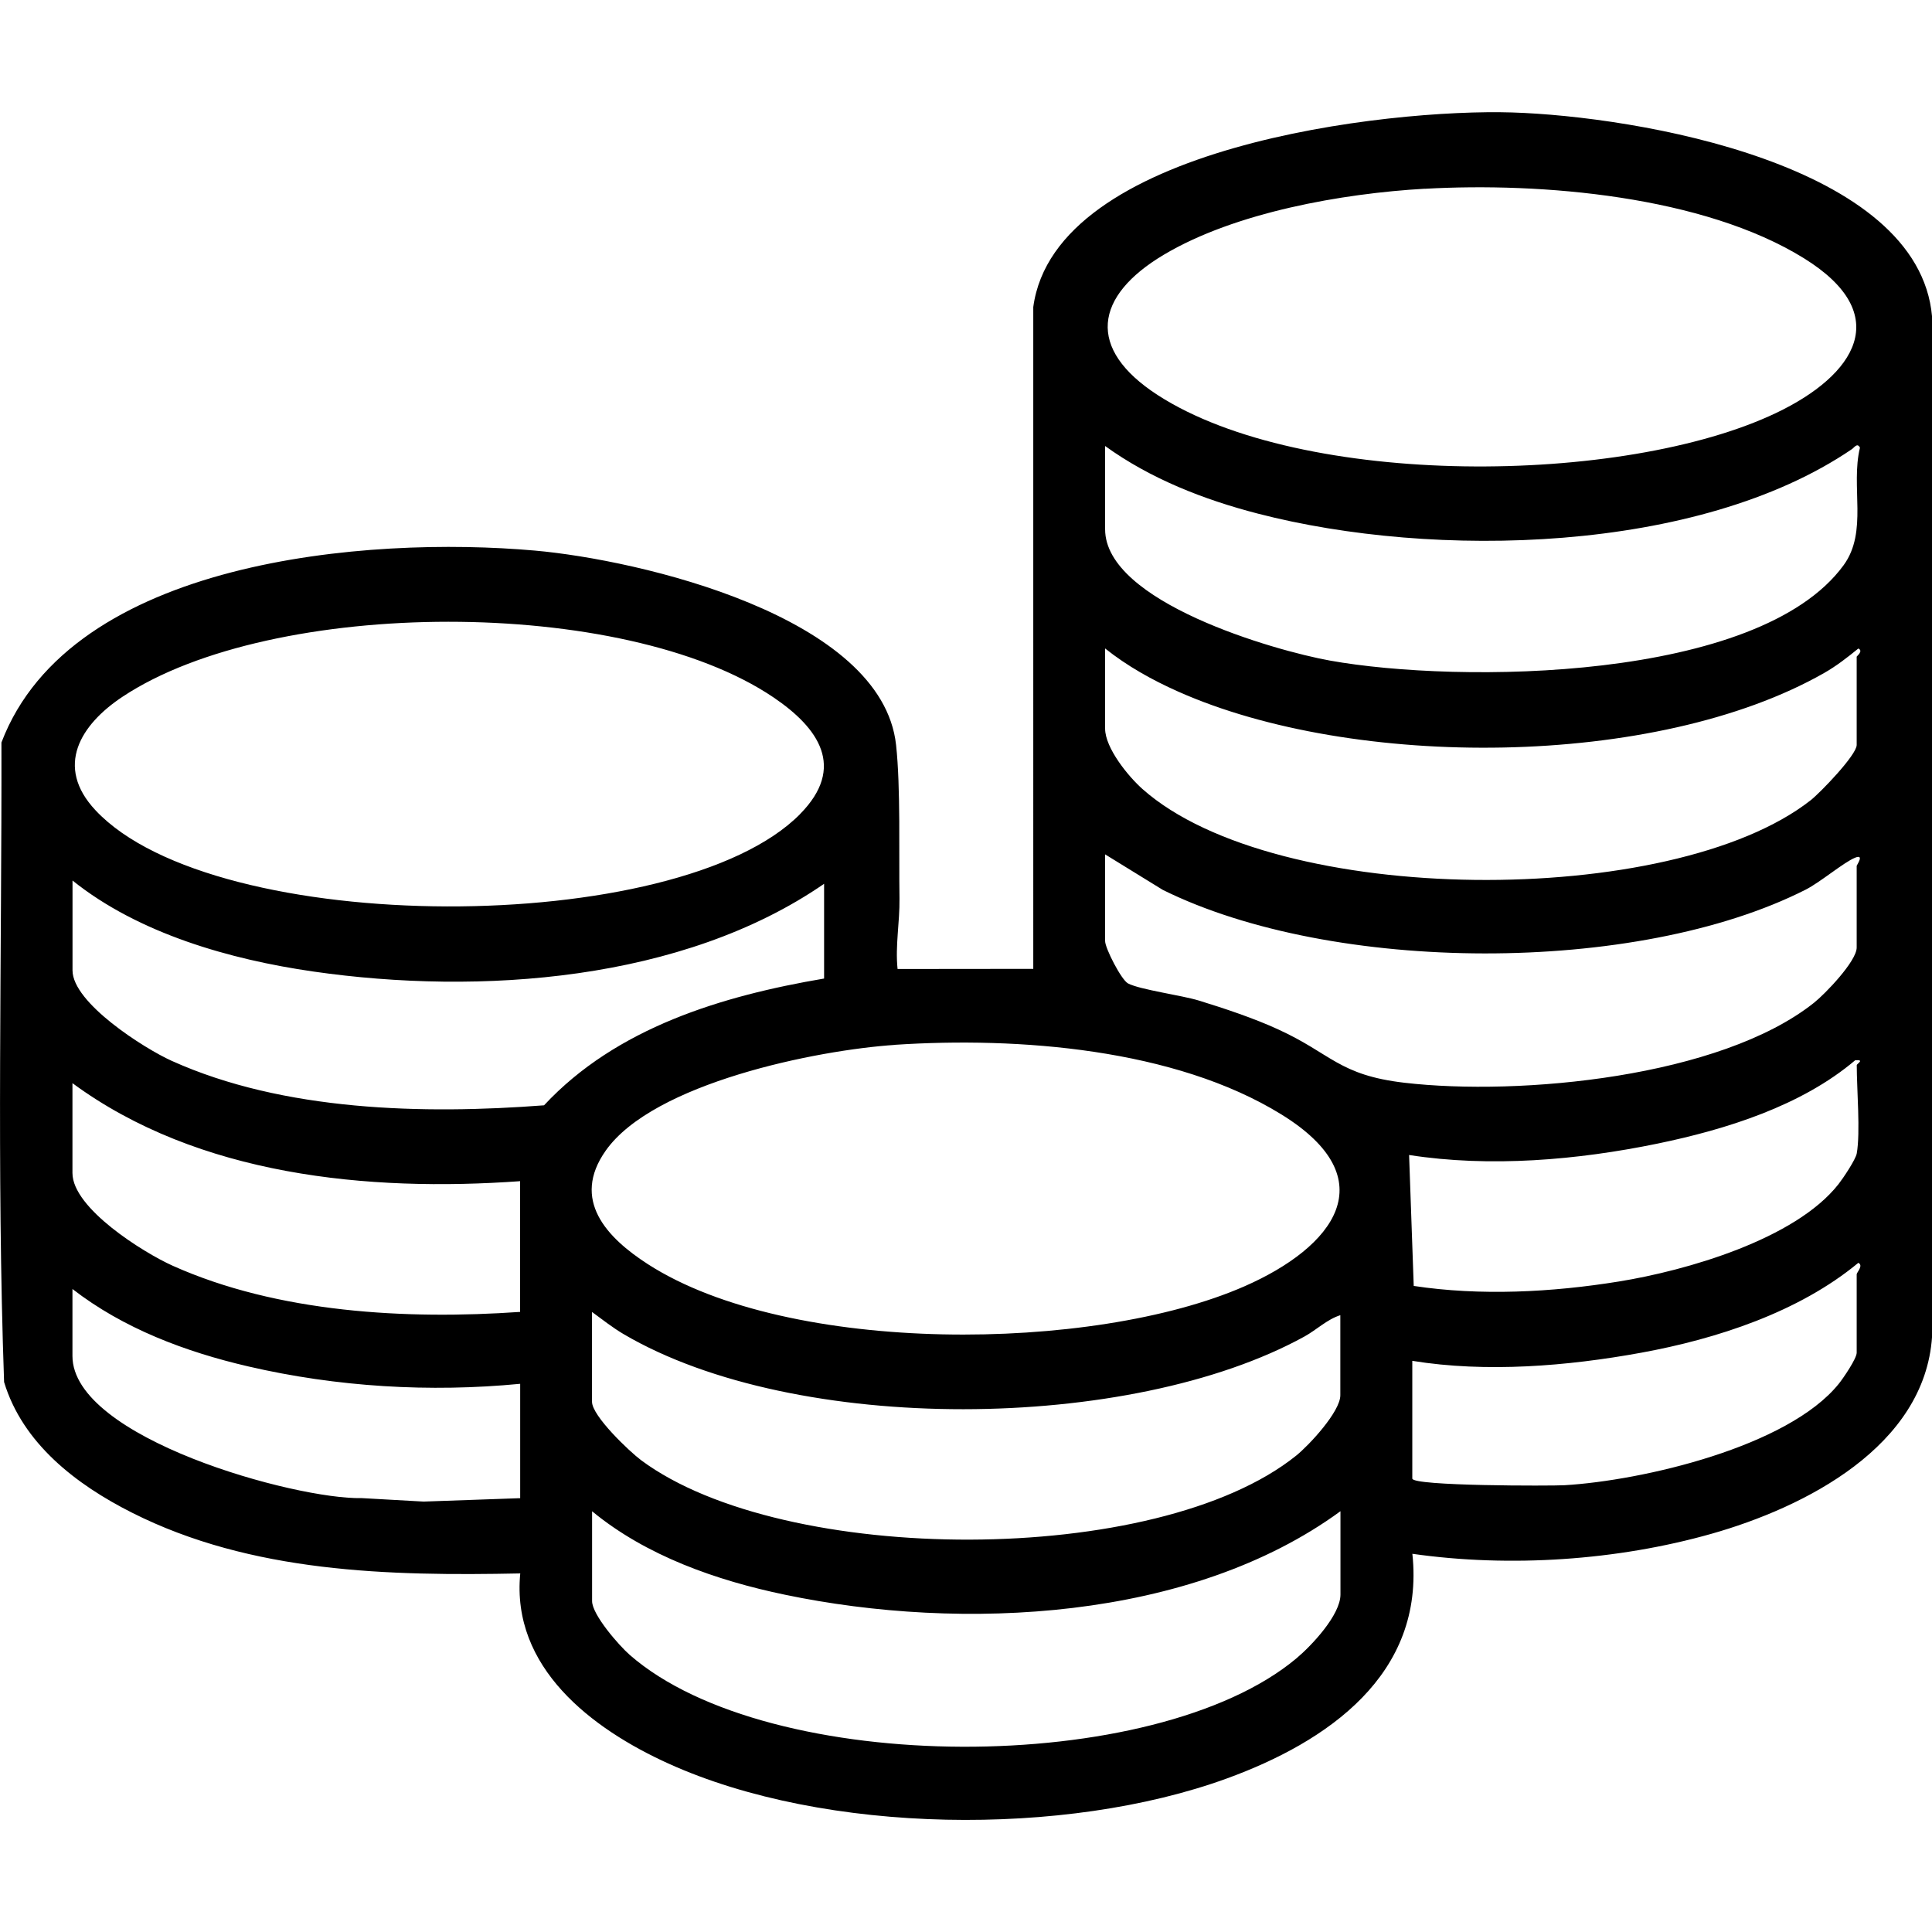
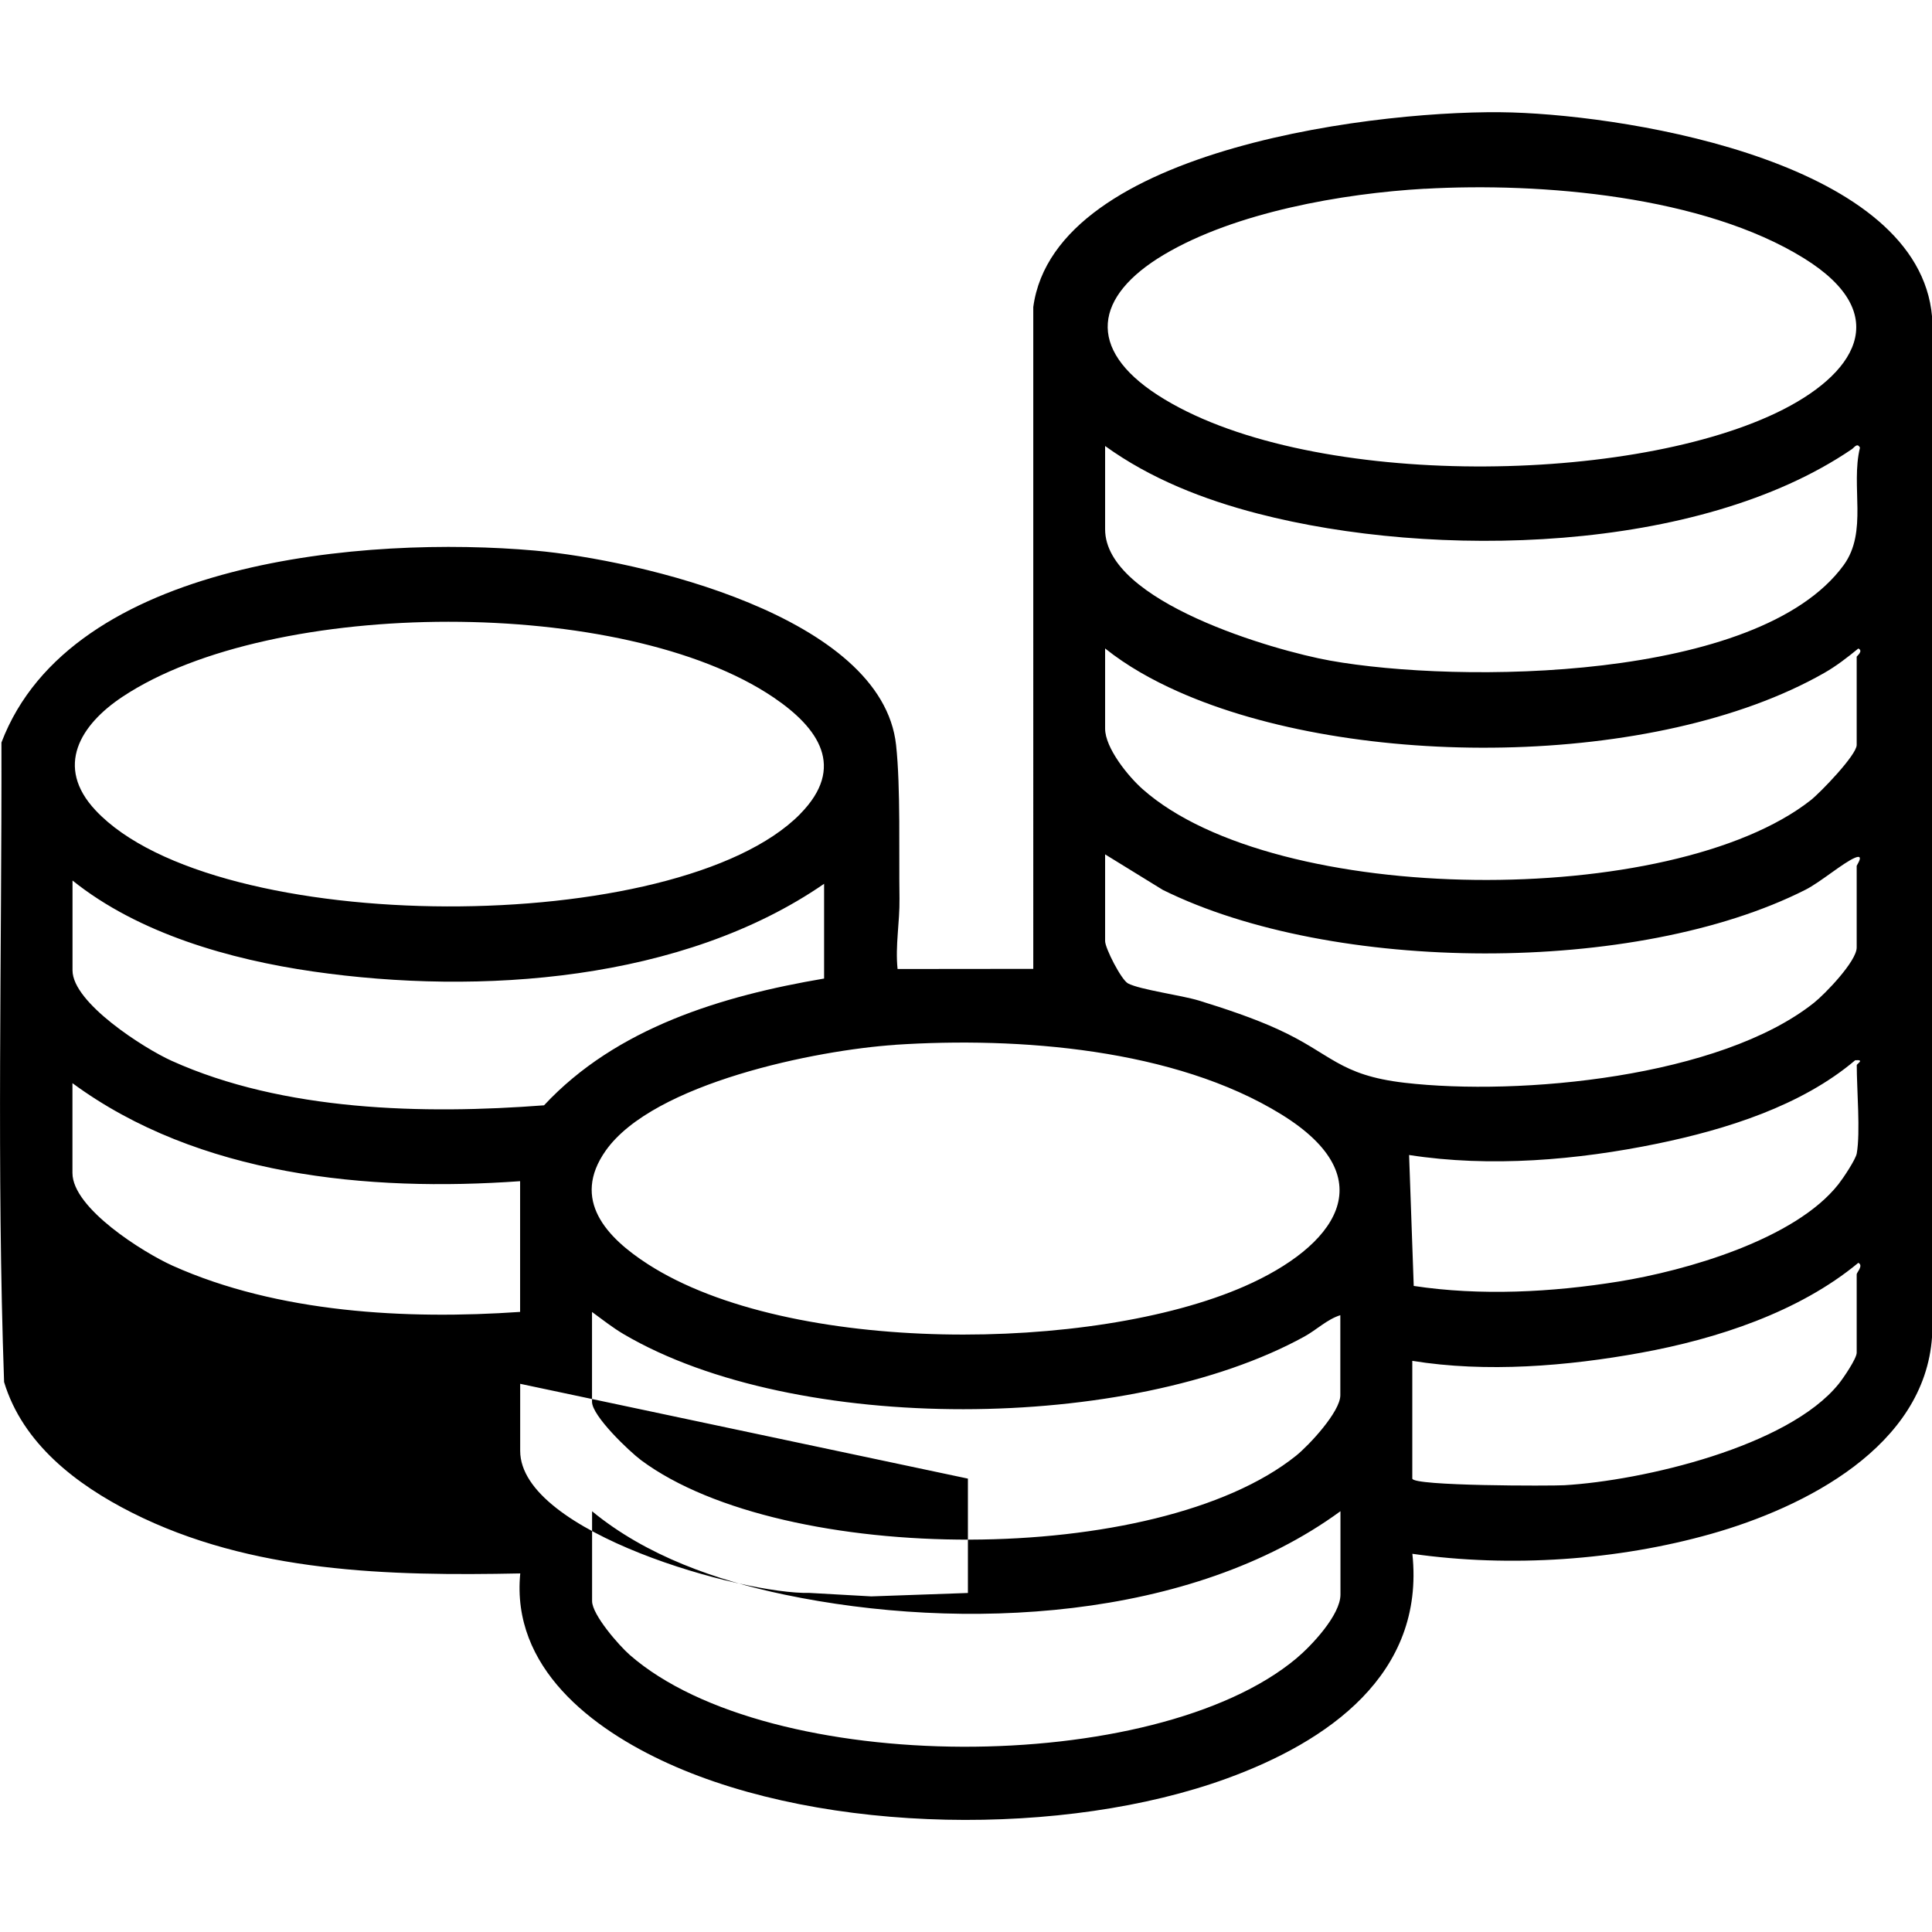
<svg xmlns="http://www.w3.org/2000/svg" id="Ebene_1" version="1.1" viewBox="0 0 283.46 283.46">
-   <path d="M151.6,45.05c3.19-23.61,52.06-29.12,70.26-28.55s59.68,7.53,61.61,29.97v149.63c-1.08,16.13-18.66,25.06-32.42,28.95s-29.47,4.97-43.83,2.92c1.89,17.73-12.49,27.6-27.21,32.96-23.65,8.62-58.92,8.25-81.95-2.19-11.25-5.1-23.07-14.08-21.73-27.89-19.25.39-39.49-.08-57-8.93-8.1-4.09-16-10.11-18.73-19.15-1.1-31.17-.33-62.58-.39-93.83,10.21-26.86,53.69-30.34,78.27-28.16,15.24,1.35,50.93,9.59,52.99,28.52.68,6.23.4,15.92.5,22.52.05,3.51-.64,6.91-.28,10.35l19.91-.02V45.05ZM209.03,27.69c-12.08.69-27.82,3.46-38.27,9.68-10.21,6.08-11.41,13.79-.91,20.59,21.2,13.71,68.34,13.31,90.76,2.62,11.57-5.52,17.41-14.4,4.09-22.67-14.77-9.18-38.6-11.18-55.67-10.21ZM162.14,65.42v12.23c0,10.67,24.81,17.8,32.99,19.27,18.8,3.38,62.86,3.13,75.36-13.99,3.6-4.94,1.01-11.52,2.4-17.25-.4-.78-.83-.01-1.2.23-22.53,15.34-61.36,16.13-87.13,9.45-7.96-2.06-15.76-5.11-22.43-9.93ZM117.39,119.43c6.77-6.86,2.71-12.63-3.89-17.1-21.93-14.86-73.5-14.72-95.53-.1-6.15,4.08-9.99,10.21-3.96,16.65,17.53,18.73,85.48,18.71,103.39.55ZM162.14,95.15v11.75c0,2.85,3.41,7.03,5.5,8.88,19.59,17.36,77.67,17.61,98.02,1.63,1.4-1.1,6.75-6.64,6.75-8.11v-12.95c0-.08,1.03-.84.24-1.2-1.6,1.31-3.22,2.57-5.03,3.6-24.7,14.06-69.07,14.17-94.78,2.71-3.79-1.69-7.46-3.73-10.7-6.32ZM162.14,125.36v12.71c0,1.05,2.38,5.71,3.37,6.22,1.79.93,7.86,1.73,10.42,2.52,3.77,1.16,8.03,2.58,11.6,4.22,7.85,3.59,8.9,6.71,18.54,7.83,16.94,1.97,46.32-.8,60.07-11.73,1.64-1.3,6.27-6.11,6.27-8.11v-11.99c0-.08,1.19-1.77-.23-1.19-1.7.69-5.1,3.6-7.28,4.7-24.8,12.56-69.41,12.35-94.3.02l-8.46-5.21ZM120.91,129.67c-20.74,14.3-50.51,16.39-74.95,12.87-12.21-1.76-25.62-5.57-35.32-13.35v13.18c0,4.78,10.55,11.47,14.54,13.27,16.42,7.41,36.96,7.88,54.64,6.53,10.62-11.4,26.13-16.06,41.09-18.6v-13.9ZM131.36,153.3c-11.55.76-35.49,5.6-42.49,15.52-5.1,7.23.15,12.77,6.19,16.66,20.77,13.38,65.31,12.99,87.54,3.24,13.08-5.74,20.84-15.69,5.39-25.22-15.65-9.66-38.62-11.39-56.64-10.21ZM272.42,169.23c.55-3.11,0-9.42,0-12.95,0-.2,1.23-.84-.23-.72-7.89,6.7-18.98,10.16-29.01,12.23-11.75,2.42-24.56,3.52-36.44,1.67l.68,19.21c9.75,1.48,20.27.94,30.1-.65s25.84-6.16,32.22-14.28c.67-.85,2.52-3.61,2.68-4.51ZM76.32,173.3c-22.32,1.6-47.22-.79-65.69-14.38v13.18c0,5.19,10.45,11.69,14.69,13.6,15.43,6.92,34.3,7.94,50.99,6.78v-19.18ZM207.21,216.93c0,1.12,20.43,1.09,22.31.98,11.44-.67,32.81-5.63,40.26-14.88.67-.83,2.63-3.71,2.63-4.56v-11.51c0-.27,1.04-1.29.24-1.68-8.73,7.24-20.79,11.17-31.87,13.19-10.8,1.97-22.72,2.95-33.57,1.19v17.26ZM76.32,203.03c-13.24,1.28-26.88.47-39.89-2.55-9.21-2.14-18.3-5.55-25.8-11.36v9.83c0,12.06,32.78,21.08,42.44,20.85l9.08.51,14.17-.5v-16.78ZM196.66,192.96c-1.93.6-3.48,2.14-5.27,3.13-25.53,14.06-74.62,14.5-99.88-.34-1.63-.96-3.13-2.15-4.65-3.26v13.18c0,2.07,5.47,7.28,7.23,8.59,20.93,15.51,75.63,15.74,96.08-.69,1.89-1.52,6.48-6.45,6.48-8.86v-11.75ZM196.66,221.73c-21.98,16.07-55.54,17.67-81.52,12.24-10.02-2.09-20.32-5.69-28.27-12.24v13.18c0,2,3.95,6.52,5.53,7.9,20.45,17.86,77.05,17.89,97.81.5,2.22-1.86,6.46-6.36,6.46-9.36v-12.23Z" />
+   <path d="M151.6,45.05c3.19-23.61,52.06-29.12,70.26-28.55s59.68,7.53,61.61,29.97v149.63c-1.08,16.13-18.66,25.06-32.42,28.95s-29.47,4.97-43.83,2.92c1.89,17.73-12.49,27.6-27.21,32.96-23.65,8.62-58.92,8.25-81.95-2.19-11.25-5.1-23.07-14.08-21.73-27.89-19.25.39-39.49-.08-57-8.93-8.1-4.09-16-10.11-18.73-19.15-1.1-31.17-.33-62.58-.39-93.83,10.21-26.86,53.69-30.34,78.27-28.16,15.24,1.35,50.93,9.59,52.99,28.52.68,6.23.4,15.92.5,22.52.05,3.51-.64,6.91-.28,10.35l19.91-.02V45.05ZM209.03,27.69c-12.08.69-27.82,3.46-38.27,9.68-10.21,6.08-11.41,13.79-.91,20.59,21.2,13.71,68.34,13.31,90.76,2.62,11.57-5.52,17.41-14.4,4.09-22.67-14.77-9.18-38.6-11.18-55.67-10.21ZM162.14,65.42v12.23c0,10.67,24.81,17.8,32.99,19.27,18.8,3.38,62.86,3.13,75.36-13.99,3.6-4.94,1.01-11.52,2.4-17.25-.4-.78-.83-.01-1.2.23-22.53,15.34-61.36,16.13-87.13,9.45-7.96-2.06-15.76-5.11-22.43-9.93ZM117.39,119.43c6.77-6.86,2.71-12.63-3.89-17.1-21.93-14.86-73.5-14.72-95.53-.1-6.15,4.08-9.99,10.21-3.96,16.65,17.53,18.73,85.48,18.71,103.39.55ZM162.14,95.15v11.75c0,2.85,3.41,7.03,5.5,8.88,19.59,17.36,77.67,17.61,98.02,1.63,1.4-1.1,6.75-6.64,6.75-8.11v-12.95c0-.08,1.03-.84.24-1.2-1.6,1.31-3.22,2.57-5.03,3.6-24.7,14.06-69.07,14.17-94.78,2.71-3.79-1.69-7.46-3.73-10.7-6.32ZM162.14,125.36v12.71c0,1.05,2.38,5.71,3.37,6.22,1.79.93,7.86,1.73,10.42,2.52,3.77,1.16,8.03,2.58,11.6,4.22,7.85,3.59,8.9,6.71,18.54,7.83,16.94,1.97,46.32-.8,60.07-11.73,1.64-1.3,6.27-6.11,6.27-8.11v-11.99c0-.08,1.19-1.77-.23-1.19-1.7.69-5.1,3.6-7.28,4.7-24.8,12.56-69.41,12.35-94.3.02l-8.46-5.21ZM120.91,129.67c-20.74,14.3-50.51,16.39-74.95,12.87-12.21-1.76-25.62-5.57-35.32-13.35v13.18c0,4.78,10.55,11.47,14.54,13.27,16.42,7.41,36.96,7.88,54.64,6.53,10.62-11.4,26.13-16.06,41.09-18.6v-13.9ZM131.36,153.3c-11.55.76-35.49,5.6-42.49,15.52-5.1,7.23.15,12.77,6.19,16.66,20.77,13.38,65.31,12.99,87.54,3.24,13.08-5.74,20.84-15.69,5.39-25.22-15.65-9.66-38.62-11.39-56.64-10.21ZM272.42,169.23c.55-3.11,0-9.42,0-12.95,0-.2,1.23-.84-.23-.72-7.89,6.7-18.98,10.16-29.01,12.23-11.75,2.42-24.56,3.52-36.44,1.67l.68,19.21c9.75,1.48,20.27.94,30.1-.65s25.84-6.16,32.22-14.28c.67-.85,2.52-3.61,2.68-4.51ZM76.32,173.3c-22.32,1.6-47.22-.79-65.69-14.38v13.18c0,5.19,10.45,11.69,14.69,13.6,15.43,6.92,34.3,7.94,50.99,6.78v-19.18ZM207.21,216.93c0,1.12,20.43,1.09,22.31.98,11.44-.67,32.81-5.63,40.26-14.88.67-.83,2.63-3.71,2.63-4.56v-11.51c0-.27,1.04-1.29.24-1.68-8.73,7.24-20.79,11.17-31.87,13.19-10.8,1.97-22.72,2.95-33.57,1.19v17.26ZM76.32,203.03v9.83c0,12.06,32.78,21.08,42.44,20.85l9.08.51,14.17-.5v-16.78ZM196.66,192.96c-1.93.6-3.48,2.14-5.27,3.13-25.53,14.06-74.62,14.5-99.88-.34-1.63-.96-3.13-2.15-4.65-3.26v13.18c0,2.07,5.47,7.28,7.23,8.59,20.93,15.51,75.63,15.74,96.08-.69,1.89-1.52,6.48-6.45,6.48-8.86v-11.75ZM196.66,221.73c-21.98,16.07-55.54,17.67-81.52,12.24-10.02-2.09-20.32-5.69-28.27-12.24v13.18c0,2,3.95,6.52,5.53,7.9,20.45,17.86,77.05,17.89,97.81.5,2.22-1.86,6.46-6.36,6.46-9.36v-12.23Z" />
</svg>